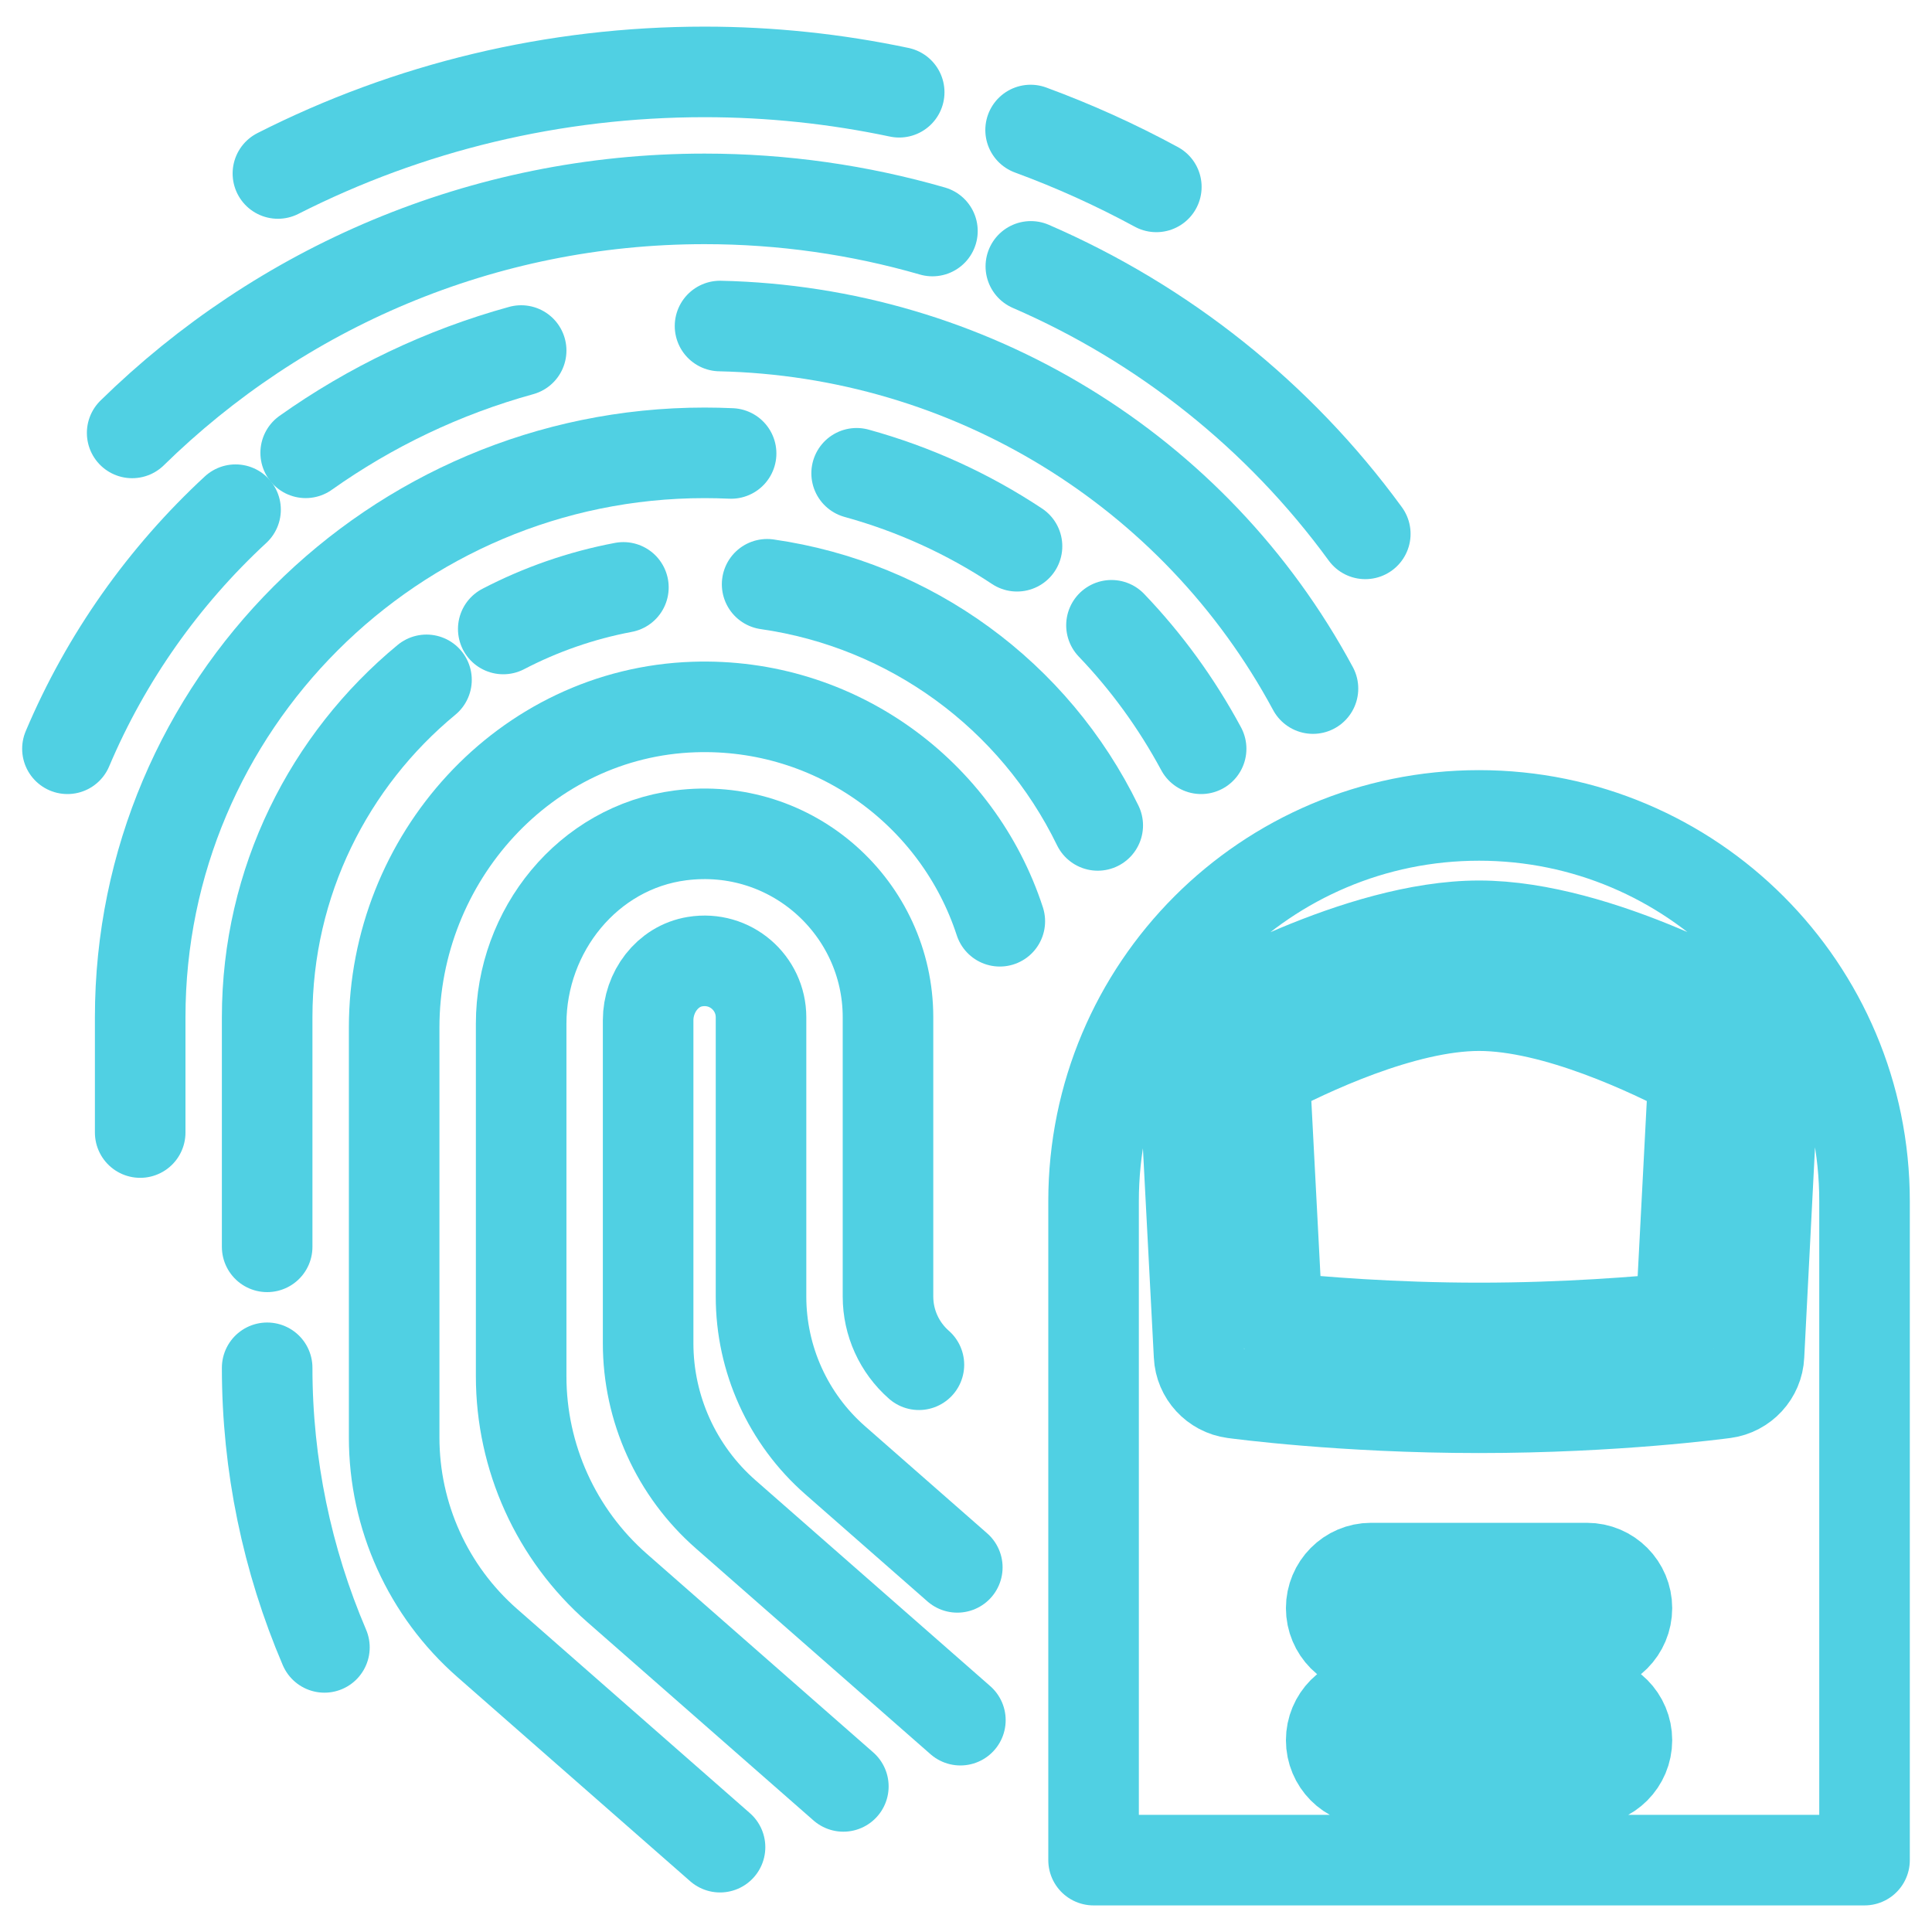
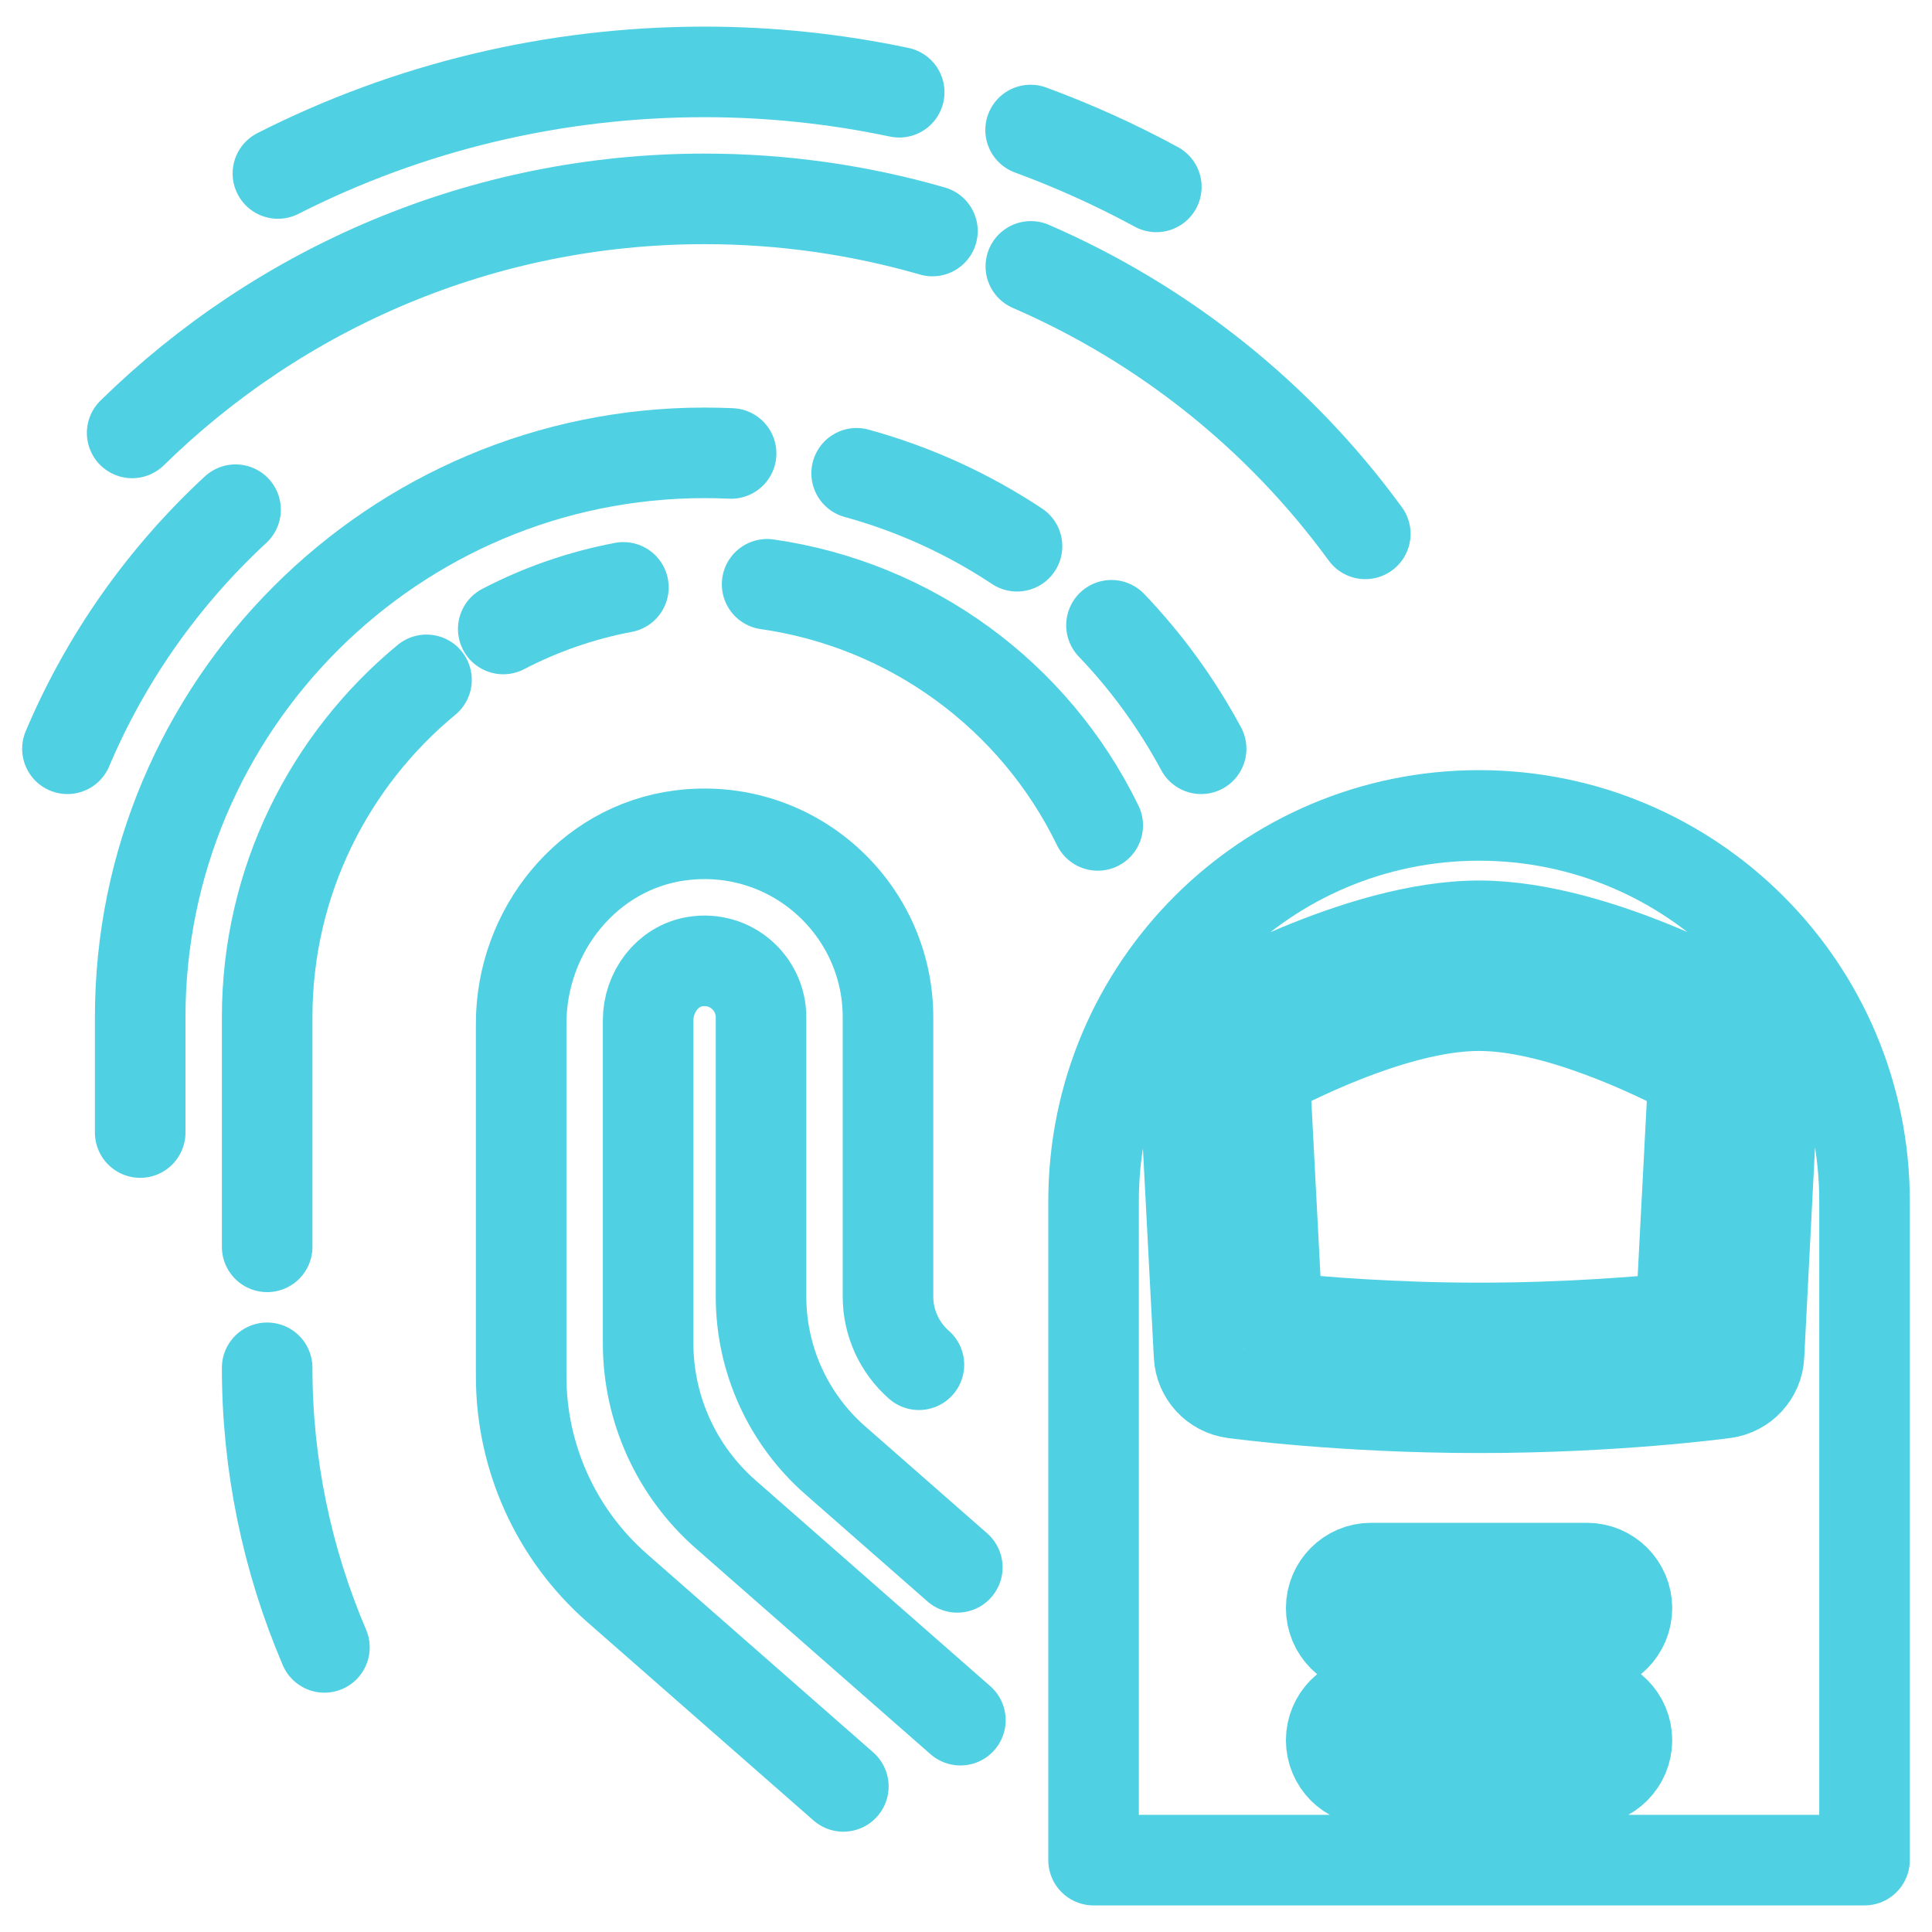
<svg xmlns="http://www.w3.org/2000/svg" viewBox="0 0 64 64" fill="none" stroke="#50d0e3" stroke-linecap="round" stroke-linejoin="round" stroke-width="3px">
  <path d="m34.14,4.307c1.433.527,2.826,1.157,4.165,1.884" />
  <path d="m9.206,5.747c4.334-2.2,9.151-3.365,14.134-3.365,2.185,0,4.345.23,6.447.674" />
  <path d="m34.148,8.824c4.379,1.898,8.217,4.938,11.079,8.861" />
  <path d="m4.378,14.341c4.892-4.793,11.588-7.753,18.962-7.753,2.594,0,5.131.367,7.548,1.065" />
-   <path d="m23.852,10.8c8.242.182,15.733,4.748,19.642,12.01" />
-   <path d="m10.126,15c2.138-1.516,4.547-2.674,7.138-3.388" />
  <path d="m2.234,24.804c1.28-3.026,3.192-5.721,5.569-7.92" />
  <path d="m36.819,20.713c1.152,1.203,2.154,2.575,2.97,4.091" />
  <path d="m28.377,15.678c1.901.524,3.691,1.341,5.313,2.417" />
  <path d="m4.644,37.517v-3.819c0-10.309,8.387-18.697,18.697-18.697.294,0,.587.007.878.02" />
  <path d="m25.412,19.355c4.751.68,8.85,3.668,10.952,7.988" />
  <path d="m16.671,20.836c1.234-.642,2.571-1.112,3.98-1.378" />
  <path d="m8.85,41.303v-7.605c0-4.494,2.057-8.517,5.278-11.177" />
  <path d="m10.747,54.572c-1.238-2.896-1.897-6.042-1.897-9.262" />
-   <path d="m23.852,61.19l-7.712-6.764c-1.96-1.719-3.083-4.199-3.083-6.806v-13.586c0-5.6,4.333-10.425,9.929-10.613,4.713-.159,8.757,2.872,10.134,7.097" />
  <path d="m27.937,59.177l-7.496-6.574c-2.019-1.771-3.177-4.327-3.177-7.013v-11.68c0-3.088,2.214-5.843,5.276-6.237,3.705-.476,6.876,2.411,6.876,6.025v9.252c0,.865.373,1.688,1.024,2.259" />
  <path d="m31.814,56.983l-7.776-6.82c-1.632-1.431-2.568-3.497-2.568-5.667v-10.697c0-.931.636-1.795,1.556-1.944,1.171-.191,2.184.709,2.184,1.844v9.252c0,2.076.895,4.052,2.456,5.421l4.046,3.549" />
  <path d="m48.996,27.012c-7.058,0-12.77,5.721-12.77,12.779v21.828h25.539v-21.828c0-7.058-5.721-12.779-12.77-12.779Zm3.571,31.962h-7.151c-.729,0-1.318-.598-1.318-1.327s.589-1.327,1.318-1.327h7.151c.739,0,1.327.598,1.327,1.327s-.589,1.327-1.327,1.327Zm0-4.375h-7.151c-.729,0-1.318-.598-1.318-1.327s.589-1.327,1.318-1.327h7.151c.739,0,1.327.598,1.327,1.327s-.589,1.327-1.327,1.327Zm5.702-9.694c-.028.636-.514,1.159-1.141,1.243-.149.019-3.608.486-8.133.486s-7.983-.467-8.133-.486c-.626-.084-1.112-.608-1.141-1.243l-.523-10.021c-.019-.495.224-.963.654-1.215.206-.121,5.123-3.001,9.143-3.001s8.937,2.879,9.143,3.001c.421.252.673.72.645,1.215l-.514,10.021Zm-16.378-9.329l.421,8.068c1.337.14,3.805.346,6.684.346s5.347-.206,6.684-.337l.421-8.077c-1.393-.739-4.59-2.262-7.105-2.262s-5.721,1.524-7.105,2.262Z" />
</svg>